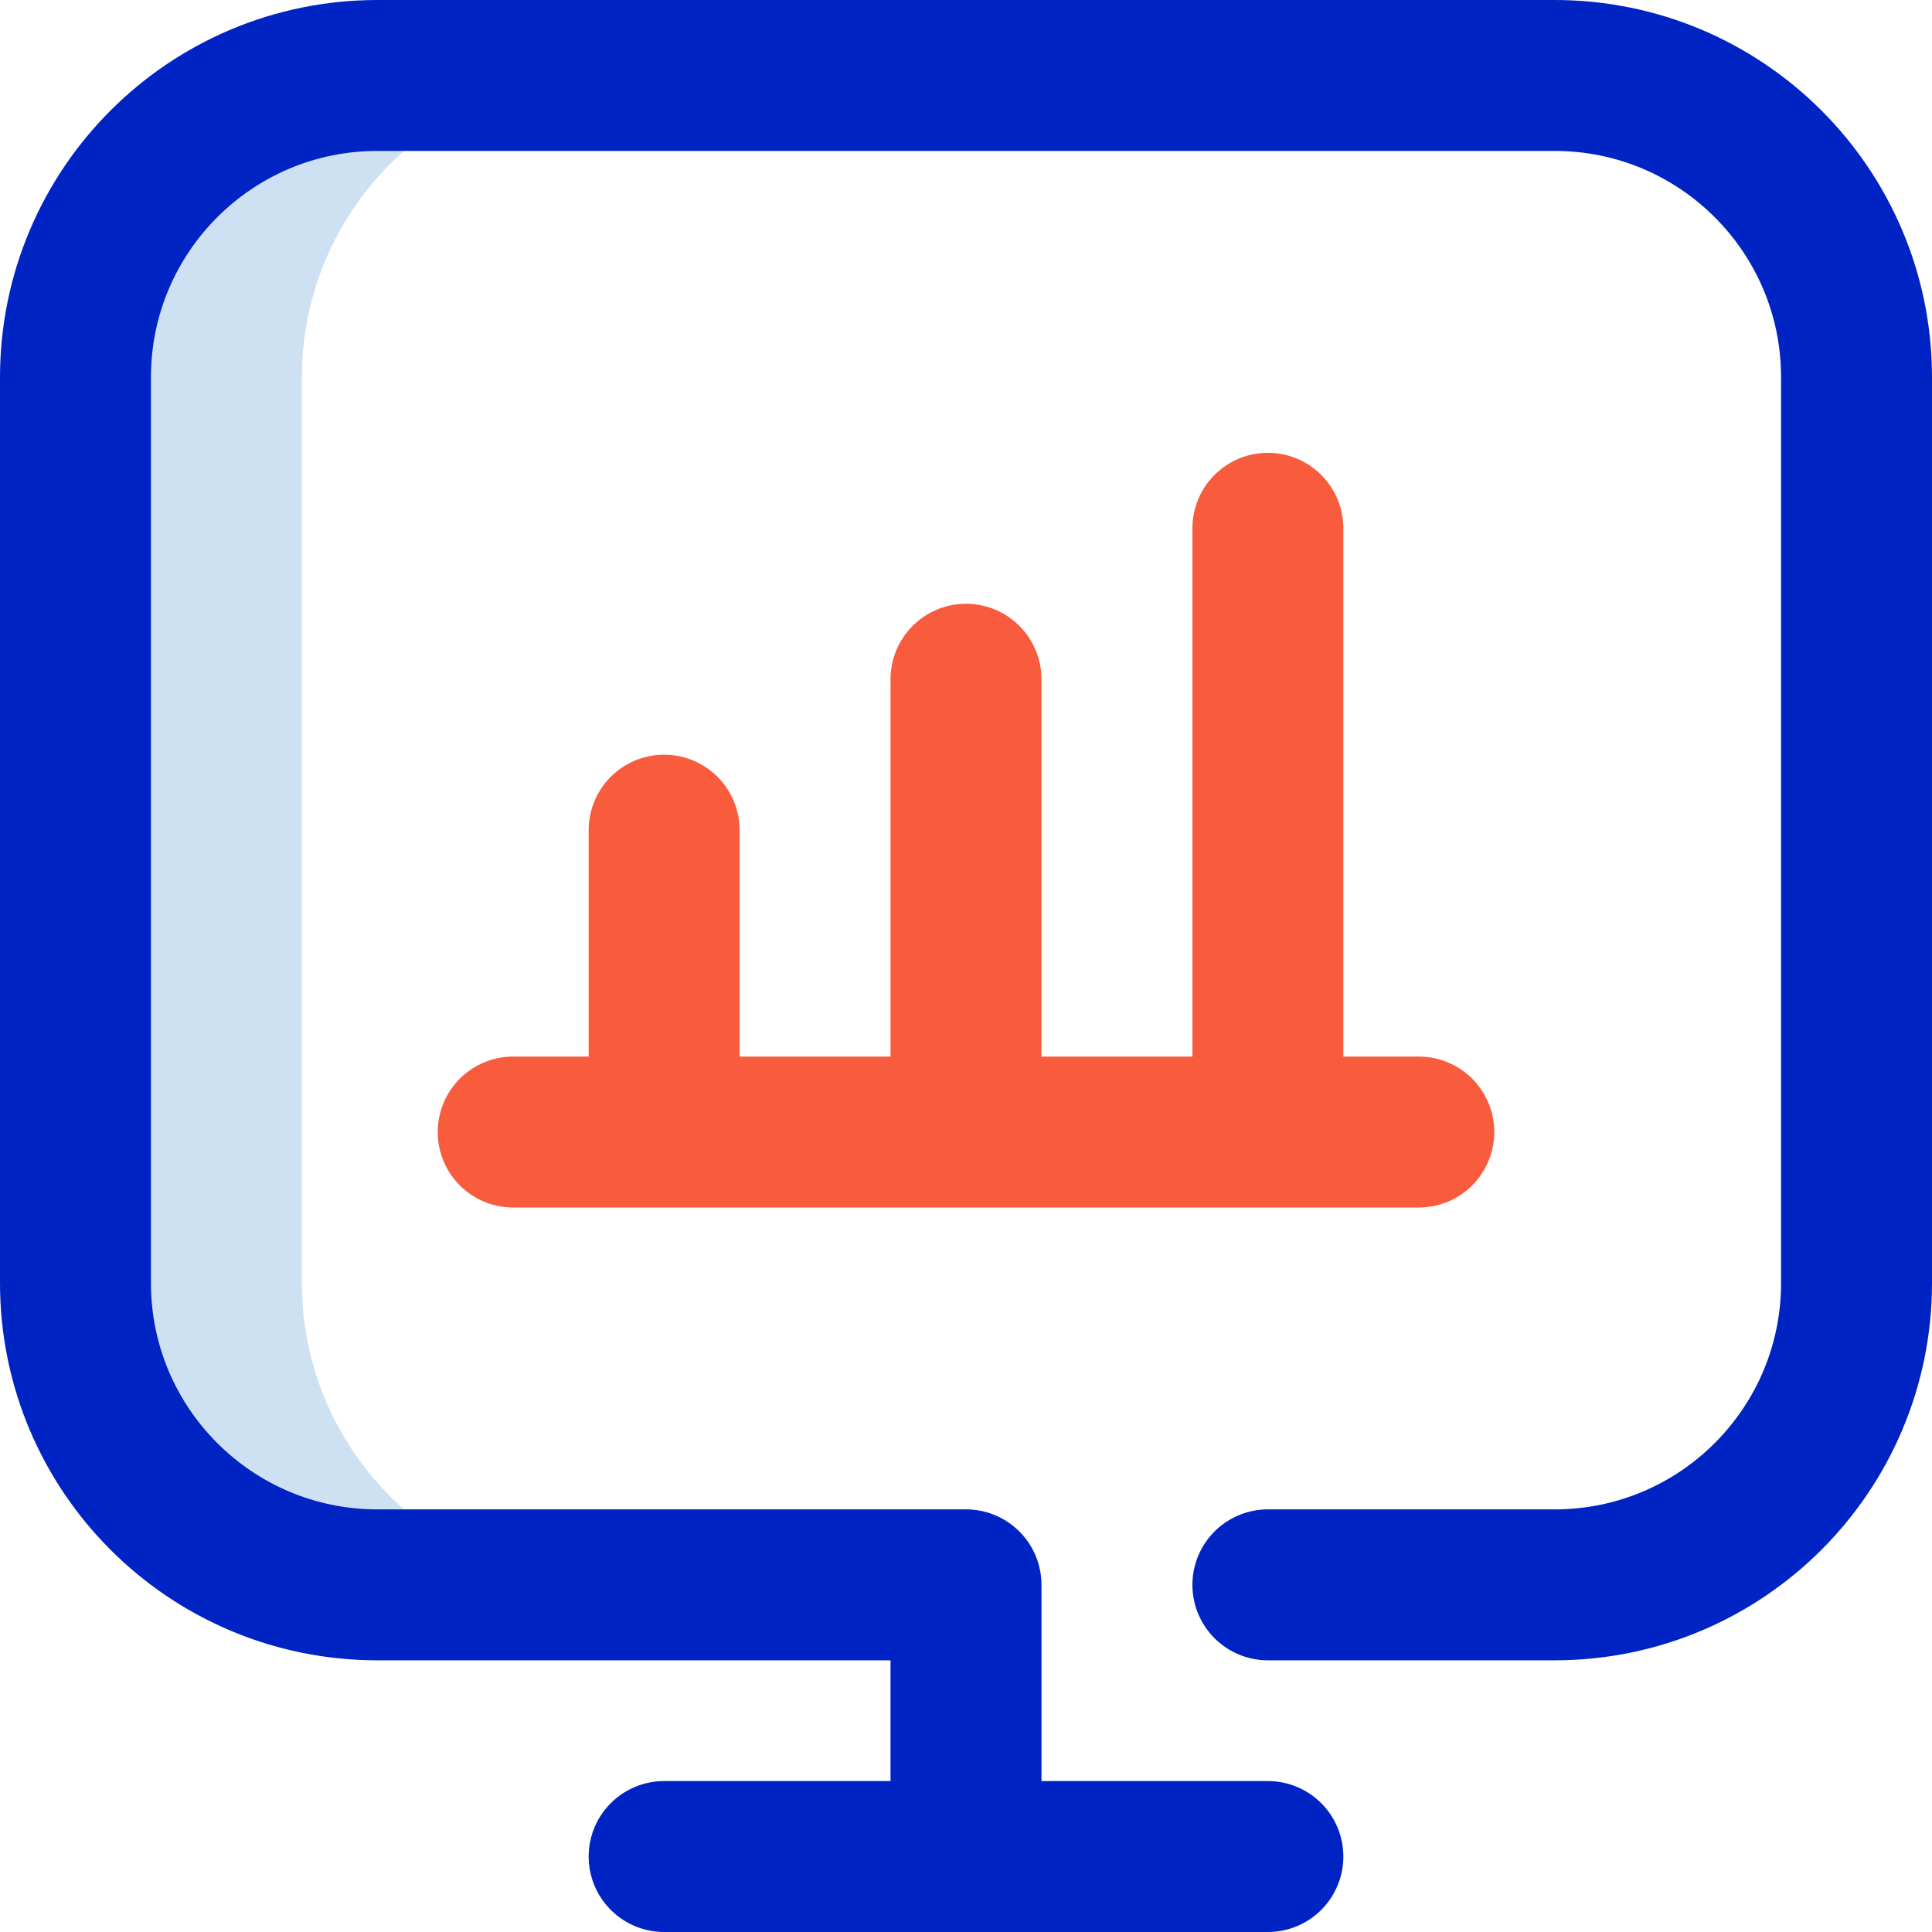
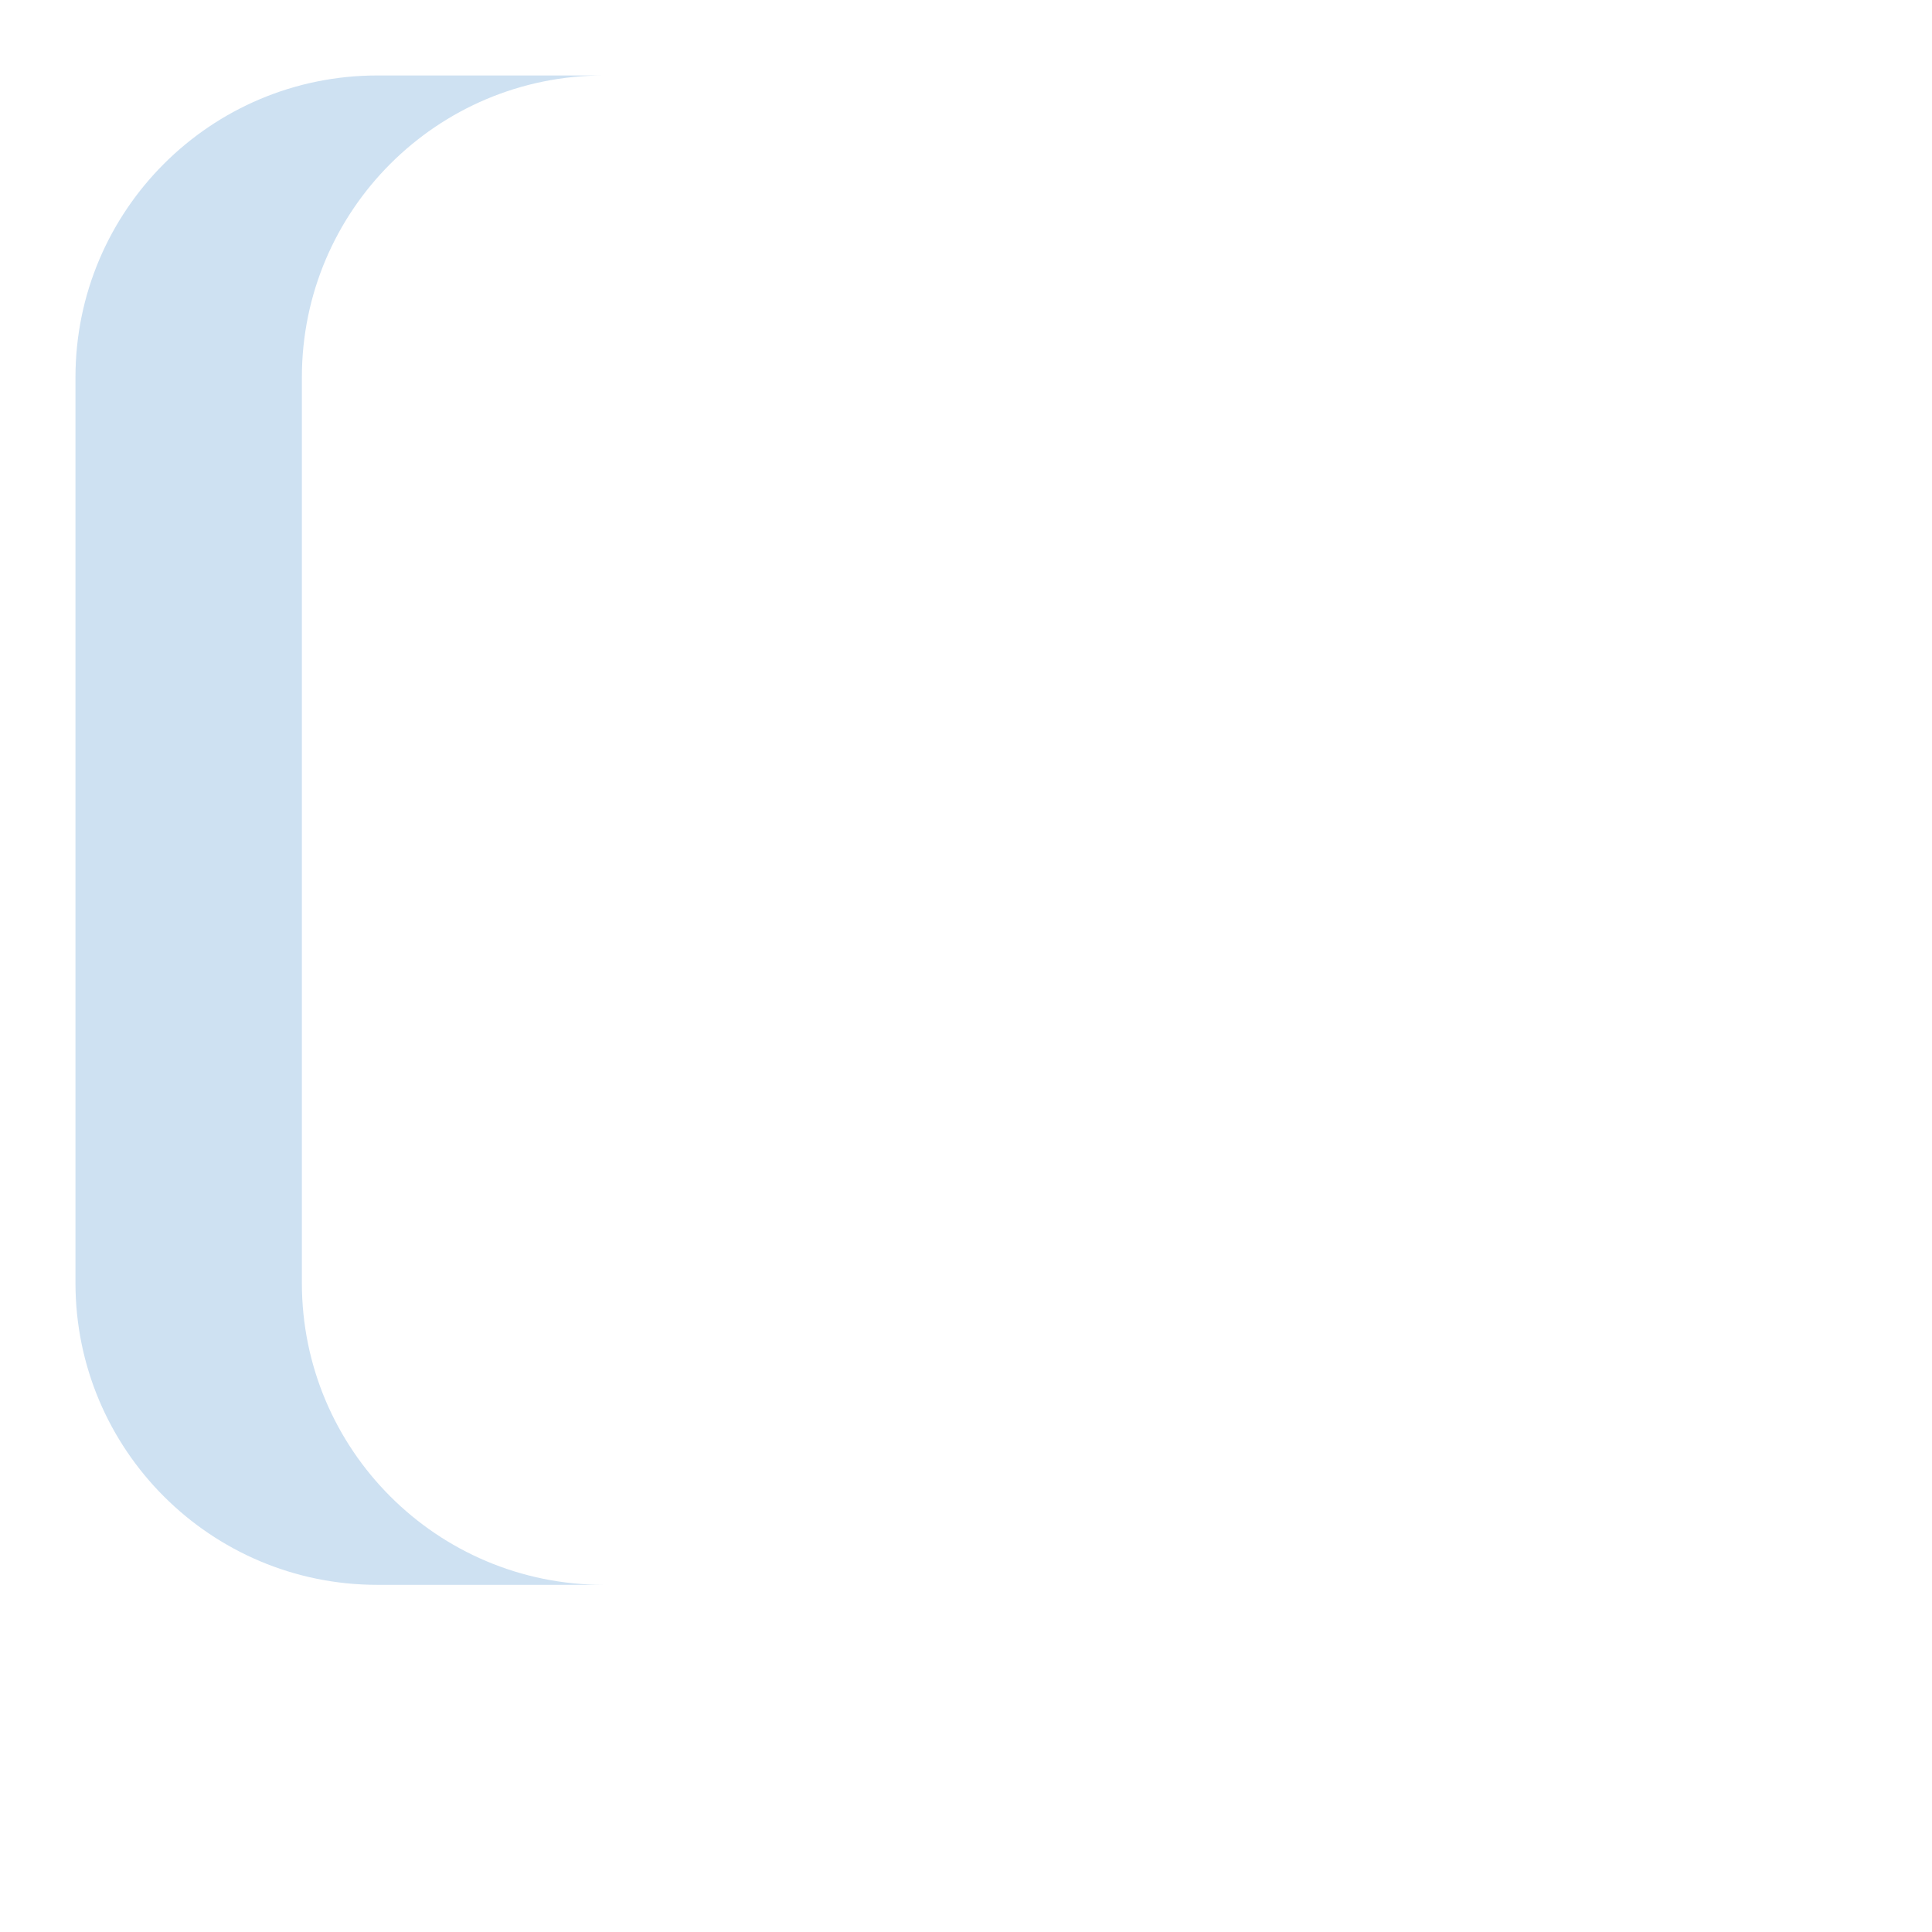
<svg xmlns="http://www.w3.org/2000/svg" version="1.1" width="512" height="512" x="0" y="0" viewBox="0 0 512 512" style="enable-background:new 0 0 512 512" xml:space="preserve" class="">
  <g>
    <path d="M80 340V100c0-44.183 35.817-80 80-80h-60c-44.183 0-80 35.817-80 80v240c0 44.183 35.817 80 80 80h60c-44.183 0-80-35.817-80-80z" style="" fill="#cee1f2" data-original="#cee1f2" class="" />
-     <path d="M136 300h240M176 220v80M256 180v120M336 140v160" style="stroke-width:40;stroke-linecap:round;stroke-linejoin:round;stroke-miterlimit:10;" fill="none" stroke="#f95b3d" stroke-width="40" stroke-linecap="round" stroke-linejoin="round" stroke-miterlimit="10" data-original="#ff5cf4" class="" />
-     <path d="M256 492v-72H100c-44.183 0-80-35.817-80-80V100c0-44.183 35.817-80 80-80h312c44.183 0 80 35.817 80 80v240c0 44.183-35.817 80-80 80h-76M176 492h160" style="stroke-width:40;stroke-linecap:round;stroke-linejoin:round;stroke-miterlimit:10;" fill="none" stroke="#0023c4" stroke-width="40" stroke-linecap="round" stroke-linejoin="round" stroke-miterlimit="10" data-original="#0023c4" class="" />
  </g>
</svg>